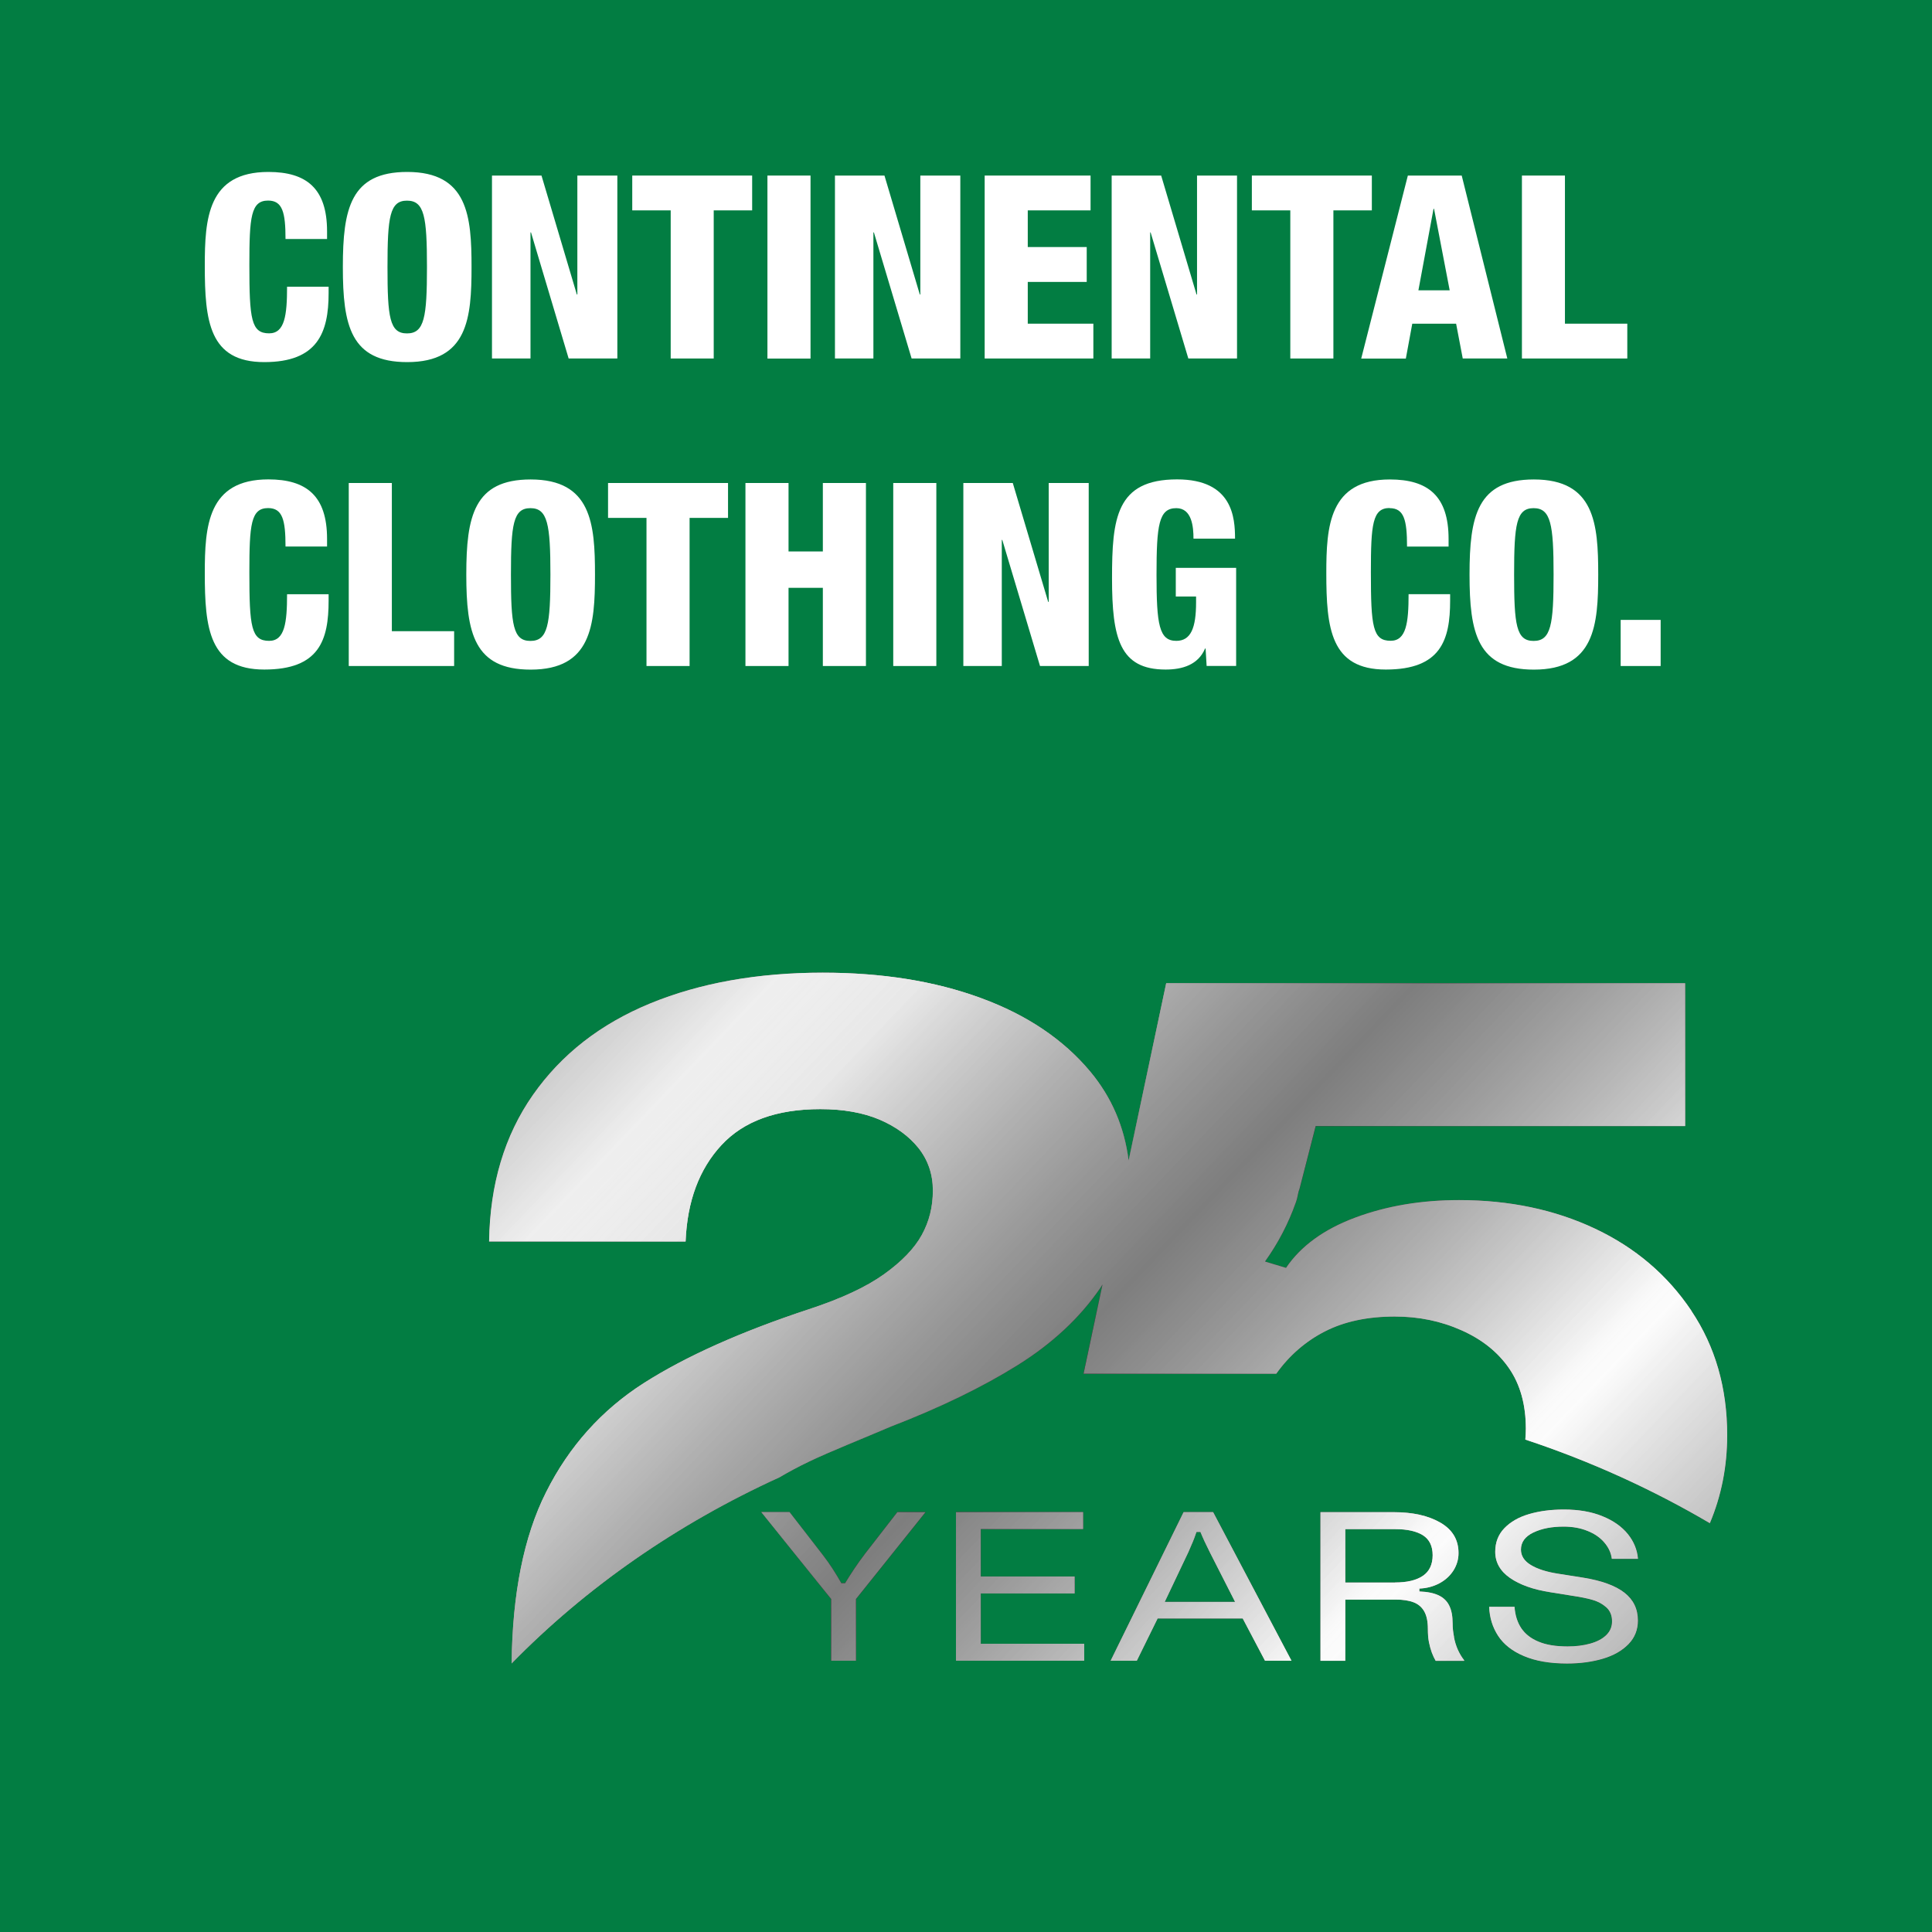
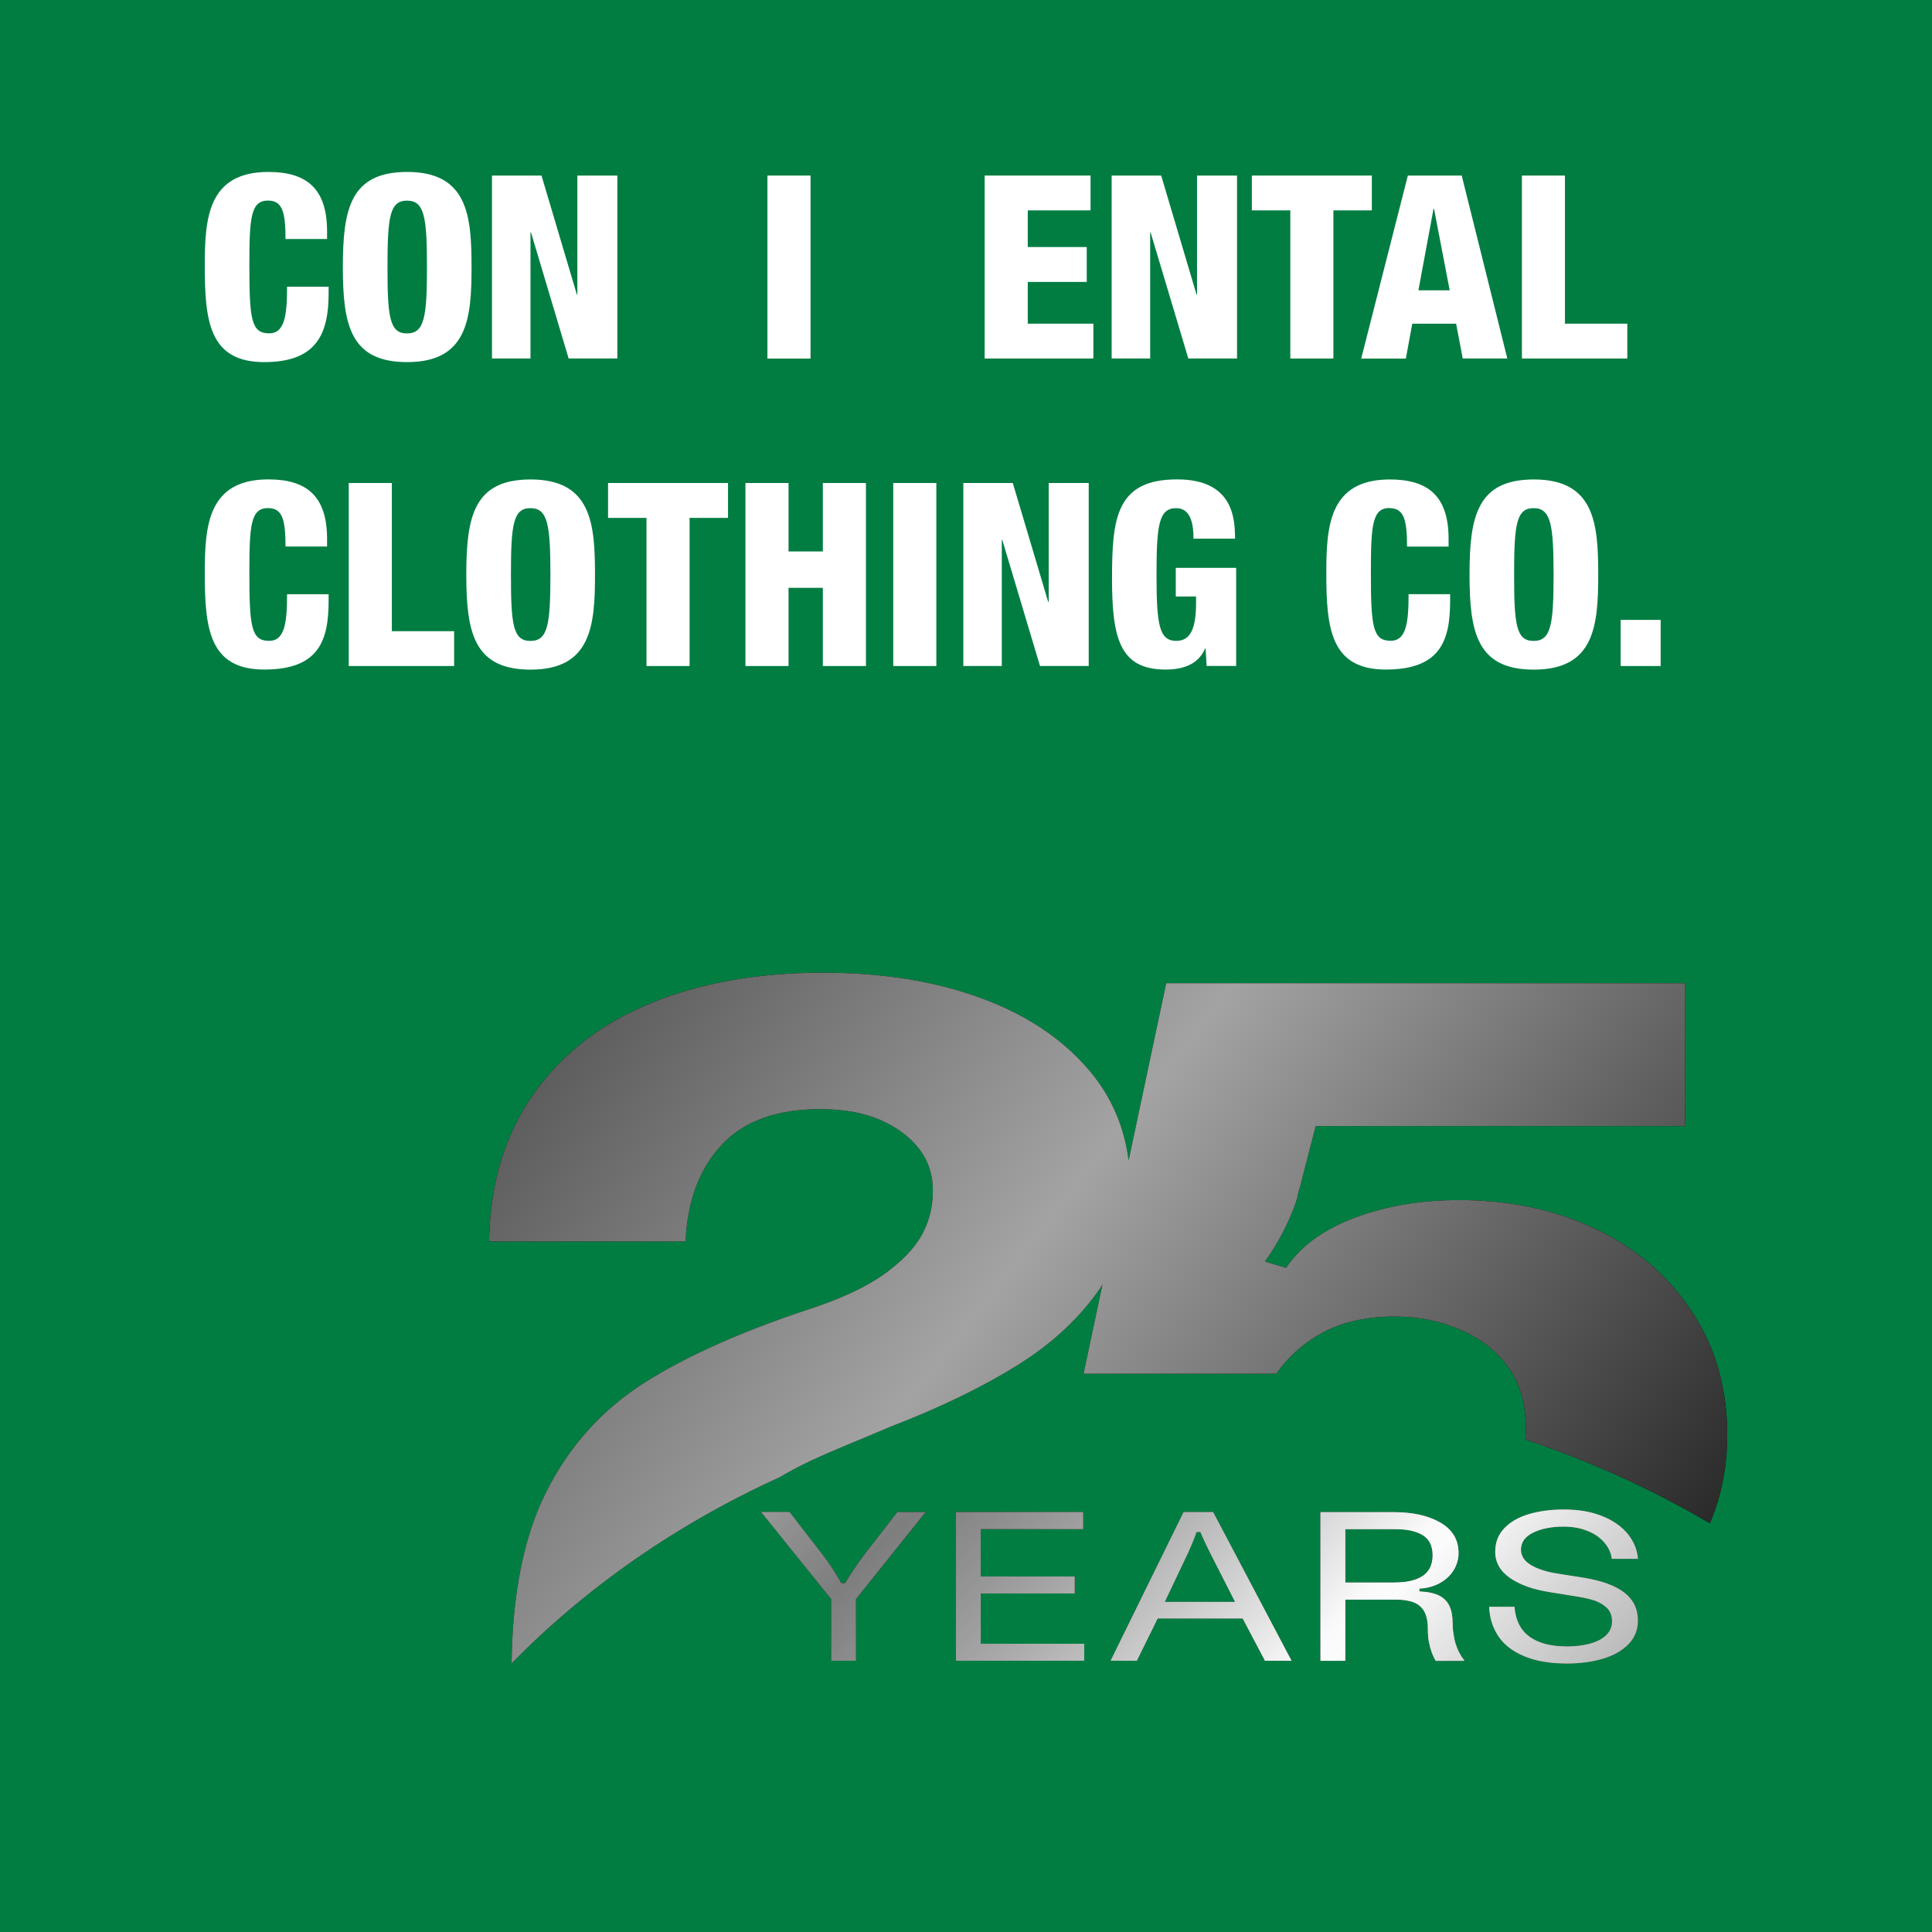
<svg xmlns="http://www.w3.org/2000/svg" width="250" height="250" viewBox="0 0 1000 1000" fill="none">
  <rect width="1000" height="1000" fill="#027D42" />
  <path d="M136.784 187.426C164.397 187.426 170.088 172.154 170.088 151.729V148.407H148.585C148.585 163.144 147.401 172.536 139.304 172.536C130.023 172.536 129.069 165.244 129.069 137.106C129.069 112.328 129.871 103.814 138.77 103.814C146.217 103.814 147.783 109.922 147.783 123.705H169.286V119.734C169.286 97.476 158.554 89 138.922 89C107.451 89 106 113.282 106 137.564C106 166.084 108.253 187.426 136.784 187.426Z" fill="white" />
  <path d="M210.764 187.426C242.197 187.426 244.068 164.48 244.068 138.213C244.068 111.946 242.197 89 210.764 89C181.431 89 177.459 108.09 177.459 138.213C177.459 168.337 181.431 187.426 210.764 187.426ZM210.649 103.852C219.663 103.852 220.999 112.213 220.999 138.213C220.999 164.213 219.663 172.574 210.649 172.574C201.636 172.574 200.566 164.213 200.566 138.213C200.566 112.213 201.75 103.852 210.649 103.852Z" fill="white" />
  <path d="M274.584 120.307H274.852L294.33 185.555H319.538V90.871H298.837V152.416H298.57L280.275 90.871H254.648V185.555H274.584V120.307Z" fill="white" />
-   <path d="M347.151 185.555H369.418V108.891H389.316V90.871H327.253V108.891H347.151V185.555Z" fill="white" />
  <path d="M419.527 90.871H397.222V185.594H419.527V90.871Z" fill="white" />
-   <path d="M452.068 120.307H452.335L471.852 185.555H497.059V90.871H476.358V152.416H476.091L457.797 90.871H432.169V185.555H452.068V120.307Z" fill="white" />
  <path d="M565.921 167.535H531.968V145.925H562.484V127.867H531.968V108.891H564.47V90.871H509.663V185.555H565.921V167.535Z" fill="white" />
  <path d="M595.33 120.307H595.559L615.076 185.555H640.283V90.871H619.583V152.416H619.315L601.021 90.871H575.393V185.555H595.33V120.307Z" fill="white" />
  <path d="M667.859 185.555H690.163V108.891H710.062V90.871H647.96V108.891H667.859V185.555Z" fill="white" />
  <path d="M727.669 185.555L730.992 167.535H753.679L757.116 185.555H780.185L756.581 90.871H728.7L704.562 185.594H727.631L727.669 185.555ZM741.991 108.09H742.259L750.356 150.278H734.162L741.991 108.09Z" fill="white" />
  <path d="M842.286 167.535H810.013V90.871H787.747V185.555H842.286V167.535Z" fill="white" />
  <path d="M170.088 307.576H148.585C148.585 322.314 147.401 331.706 139.304 331.706C130.023 331.706 129.069 324.413 129.069 296.275C129.069 271.497 129.871 262.983 138.77 262.983C146.217 262.983 147.783 269.092 147.783 282.874H169.286V278.904C169.286 256.607 158.554 248.131 138.884 248.131C107.451 248.169 106 272.451 106 296.695C106 325.215 108.253 346.557 136.784 346.557C165.314 346.557 170.088 331.286 170.088 310.86V307.538V307.576Z" fill="white" />
  <path d="M180.515 250.002V344.725H235.054V326.704H202.82V250.002H180.515Z" fill="white" />
  <path d="M307.965 297.383C307.965 271.115 306.094 248.169 274.661 248.169C245.328 248.169 241.356 267.259 241.356 297.383C241.356 327.506 245.328 346.596 274.661 346.596C306.094 346.596 307.965 323.65 307.965 297.383ZM264.463 297.383C264.463 271.382 265.647 263.021 274.546 263.021C283.445 263.021 284.896 271.382 284.896 297.383C284.896 323.383 283.56 331.744 274.546 331.744C265.533 331.744 264.463 323.383 264.463 297.383Z" fill="white" />
  <path d="M356.929 268.061H376.827V250.002H314.725V268.061H334.624V344.725H356.929V268.061Z" fill="white" />
  <path d="M408.146 250.002H385.841V344.725H408.146V304.255H425.905V344.725H448.21V250.002H425.905V285.432H408.146V250.002Z" fill="white" />
  <path d="M484.646 250.002H462.342V344.725H484.646V250.002Z" fill="white" />
  <path d="M518.524 279.476H518.791L538.308 344.725H563.515V250.002H542.814V311.547H542.547L524.214 250.002H498.625V344.725H518.524V279.476Z" fill="white" />
  <path d="M639.787 293.908H608.583V308.76H619.086V311.814C619.086 324.948 616.413 331.706 608.85 331.706C599.951 331.706 598.615 323.344 598.615 297.497C598.615 271.65 599.799 263.021 608.85 263.021C616.947 263.021 617.749 272.719 617.749 278.789H639.252C639.252 268.061 638.068 248.131 609.27 248.131C577.685 248.131 575.584 268.29 575.584 299.33C575.584 330.369 579.556 346.557 603.312 346.557C611.944 346.557 620.155 344.152 623.746 335.676H624.013L624.548 344.687H639.825V293.87L639.787 293.908Z" fill="white" />
  <path d="M719.267 263.021C726.714 263.021 728.28 269.13 728.28 282.913H749.783V278.942C749.783 256.645 739.051 248.169 719.381 248.169C687.948 248.169 686.497 272.451 686.497 296.695C686.497 325.215 688.75 346.557 717.281 346.557C745.811 346.557 750.585 331.286 750.585 310.86V307.538H729.082C729.082 322.275 727.898 331.668 719.801 331.668C710.52 331.668 709.565 324.375 709.565 296.237C709.565 271.459 710.368 262.945 719.267 262.945V263.021Z" fill="white" />
  <path d="M760.63 297.383C760.63 327.506 764.602 346.596 793.934 346.596C825.405 346.596 827.238 323.65 827.238 297.383C827.238 271.115 825.405 248.169 793.934 248.169C764.602 248.169 760.63 267.259 760.63 297.383ZM804.132 297.383C804.132 323.383 802.795 331.744 793.781 331.744C784.768 331.744 783.698 323.383 783.698 297.383C783.698 271.382 784.882 263.021 793.781 263.021C802.68 263.021 804.132 271.382 804.132 297.383Z" fill="white" />
  <path d="M859.55 320.863H838.849V344.725H859.55V320.863Z" fill="white" />
  <path d="M875.438 678.388C863.064 659.948 846.449 645.783 825.558 635.933C804.666 626.083 781.216 621.158 755.206 621.158C735.575 621.158 717.662 624.174 701.469 630.206C685.275 636.239 673.32 644.905 665.643 656.245L654.758 652.961C661.557 643.454 666.904 633.222 670.761 622.265C671.181 621.158 671.487 619.974 671.716 618.714C671.907 617.454 672.251 616.233 672.671 615.164L680.997 582.864H872.23V508.911H603.618L584.178 600.655C581.962 583.284 575.393 567.936 564.317 554.649C550.453 538.041 531.586 525.328 507.715 516.585C483.844 507.803 456.536 503.451 425.829 503.451C392.143 503.451 362.39 508.758 336.61 519.334C310.791 529.947 290.549 545.715 275.845 566.714C261.14 587.713 253.578 612.987 253.158 642.576H354.866C355.706 621.769 361.894 605.161 373.428 592.714C384.924 580.306 401.996 574.083 424.607 574.083C436.523 574.083 446.759 575.915 455.314 579.542C463.831 583.208 470.553 588.133 475.48 594.318C480.369 600.541 482.851 607.833 482.851 616.233C482.851 624.632 480.942 632.306 477.084 639.255C473.265 646.203 466.734 652.961 457.567 659.528C448.401 666.095 435.492 672.127 418.878 677.587C383.473 689.27 354.904 702.06 333.173 715.919C311.441 729.816 294.559 748.6 282.643 772.348C271.109 795.255 265.227 824.844 264.807 861C303.229 821.714 350.283 788.879 403.524 764.635C408.146 761.887 413.225 759.176 418.878 756.465C429.534 751.349 447.446 744.248 461.081 738.406C486.671 728.556 508.517 717.942 526.659 706.641C544.762 695.34 559.047 681.977 569.511 666.667C569.932 666.057 570.275 665.446 570.657 664.835L560.842 711.032H660.602C667.4 701.525 675.841 694.233 685.848 689.117C695.854 684.001 707.923 681.443 721.978 681.443C734.353 681.443 745.849 683.81 756.505 688.582C767.161 693.317 775.372 699.922 781.139 708.321C786.907 716.72 789.771 727.143 789.771 739.552C789.771 741.422 789.656 743.293 789.504 745.126C823.457 756.389 855.463 771.011 885.025 788.421C890.983 774.295 894 759.138 894 742.835C894 718.362 887.813 696.905 875.438 678.465V678.388Z" fill="black" />
  <path d="M875.438 678.388C863.064 659.948 846.449 645.783 825.558 635.933C804.666 626.083 781.216 621.158 755.206 621.158C735.575 621.158 717.662 624.174 701.469 630.206C685.275 636.239 673.32 644.905 665.643 656.245L654.758 652.961C661.557 643.454 666.904 633.222 670.761 622.265C671.181 621.158 671.487 619.974 671.716 618.714C671.907 617.454 672.251 616.233 672.671 615.164L680.997 582.864H872.23V508.911H603.618L584.178 600.655C581.962 583.284 575.393 567.936 564.317 554.649C550.453 538.041 531.586 525.328 507.715 516.585C483.844 507.803 456.536 503.451 425.829 503.451C392.143 503.451 362.39 508.758 336.61 519.334C310.791 529.947 290.549 545.715 275.845 566.714C261.14 587.713 253.578 612.987 253.158 642.576H354.866C355.706 621.769 361.894 605.161 373.428 592.714C384.924 580.306 401.996 574.083 424.607 574.083C436.523 574.083 446.759 575.915 455.314 579.542C463.831 583.208 470.553 588.133 475.48 594.318C480.369 600.541 482.851 607.833 482.851 616.233C482.851 624.632 480.942 632.306 477.084 639.255C473.265 646.203 466.734 652.961 457.567 659.528C448.401 666.095 435.492 672.127 418.878 677.587C383.473 689.27 354.904 702.06 333.173 715.919C311.441 729.816 294.559 748.6 282.643 772.348C271.109 795.255 265.227 824.844 264.807 861C303.229 821.714 350.283 788.879 403.524 764.635C408.146 761.887 413.225 759.176 418.878 756.465C429.534 751.349 447.446 744.248 461.081 738.406C486.671 728.556 508.517 717.942 526.659 706.641C544.762 695.34 559.047 681.977 569.511 666.667C569.932 666.057 570.275 665.446 570.657 664.835L560.842 711.032H660.602C667.4 701.525 675.841 694.233 685.848 689.117C695.854 684.001 707.923 681.443 721.978 681.443C734.353 681.443 745.849 683.81 756.505 688.582C767.161 693.317 775.372 699.922 781.139 708.321C786.907 716.72 789.771 727.143 789.771 739.552C789.771 741.422 789.656 743.293 789.504 745.126C823.457 756.389 855.463 771.011 885.025 788.421C890.983 774.295 894 759.138 894 742.835C894 718.362 887.813 696.905 875.438 678.465V678.388Z" fill="url(#paint0_linear_2701_6502)" />
-   <path d="M875.438 678.388C863.064 659.948 846.449 645.783 825.558 635.933C804.666 626.083 781.216 621.158 755.206 621.158C735.575 621.158 717.662 624.174 701.469 630.206C685.275 636.239 673.32 644.905 665.643 656.245L654.758 652.961C661.557 643.454 666.904 633.222 670.761 622.265C671.181 621.158 671.487 619.974 671.716 618.714C671.907 617.454 672.251 616.233 672.671 615.164L680.997 582.864H872.23V508.911H603.618L584.178 600.655C581.962 583.284 575.393 567.936 564.317 554.649C550.453 538.041 531.586 525.328 507.715 516.585C483.844 507.803 456.536 503.451 425.829 503.451C392.143 503.451 362.39 508.758 336.61 519.334C310.791 529.947 290.549 545.715 275.845 566.714C261.14 587.713 253.578 612.987 253.158 642.576H354.866C355.706 621.769 361.894 605.161 373.428 592.714C384.924 580.306 401.996 574.083 424.607 574.083C436.523 574.083 446.759 575.915 455.314 579.542C463.831 583.208 470.553 588.133 475.48 594.318C480.369 600.541 482.851 607.833 482.851 616.233C482.851 624.632 480.942 632.306 477.084 639.255C473.265 646.203 466.734 652.961 457.567 659.528C448.401 666.095 435.492 672.127 418.878 677.587C383.473 689.27 354.904 702.06 333.173 715.919C311.441 729.816 294.559 748.6 282.643 772.348C271.109 795.255 265.227 824.844 264.807 861C303.229 821.714 350.283 788.879 403.524 764.635C408.146 761.887 413.225 759.176 418.878 756.465C429.534 751.349 447.446 744.248 461.081 738.406C486.671 728.556 508.517 717.942 526.659 706.641C544.762 695.34 559.047 681.977 569.511 666.667C569.932 666.057 570.275 665.446 570.657 664.835L560.842 711.032H660.602C667.4 701.525 675.841 694.233 685.848 689.117C695.854 684.001 707.923 681.443 721.978 681.443C734.353 681.443 745.849 683.81 756.505 688.582C767.161 693.317 775.372 699.922 781.139 708.321C786.907 716.72 789.771 727.143 789.771 739.552C789.771 741.422 789.656 743.293 789.504 745.126C823.457 756.389 855.463 771.011 885.025 788.421C890.983 774.295 894 759.138 894 742.835C894 718.362 887.813 696.905 875.438 678.465V678.388Z" fill="url(#paint1_linear_2701_6502)" style="mix-blend-mode:difference" />
-   <path d="M875.438 678.388C863.064 659.948 846.449 645.783 825.558 635.933C804.666 626.083 781.216 621.158 755.206 621.158C735.575 621.158 717.662 624.174 701.469 630.206C685.275 636.239 673.32 644.905 665.643 656.245L654.758 652.961C661.557 643.454 666.904 633.222 670.761 622.265C671.181 621.158 671.487 619.974 671.716 618.714C671.907 617.454 672.251 616.233 672.671 615.164L680.997 582.864H872.23V508.911H603.618L584.178 600.655C581.962 583.284 575.393 567.936 564.317 554.649C550.453 538.041 531.586 525.328 507.715 516.585C483.844 507.803 456.536 503.451 425.829 503.451C392.143 503.451 362.39 508.758 336.61 519.334C310.791 529.947 290.549 545.715 275.845 566.714C261.14 587.713 253.578 612.987 253.158 642.576H354.866C355.706 621.769 361.894 605.161 373.428 592.714C384.924 580.306 401.996 574.083 424.607 574.083C436.523 574.083 446.759 575.915 455.314 579.542C463.831 583.208 470.553 588.133 475.48 594.318C480.369 600.541 482.851 607.833 482.851 616.233C482.851 624.632 480.942 632.306 477.084 639.255C473.265 646.203 466.734 652.961 457.567 659.528C448.401 666.095 435.492 672.127 418.878 677.587C383.473 689.27 354.904 702.06 333.173 715.919C311.441 729.816 294.559 748.6 282.643 772.348C271.109 795.255 265.227 824.844 264.807 861C303.229 821.714 350.283 788.879 403.524 764.635C408.146 761.887 413.225 759.176 418.878 756.465C429.534 751.349 447.446 744.248 461.081 738.406C486.671 728.556 508.517 717.942 526.659 706.641C544.762 695.34 559.047 681.977 569.511 666.667C569.932 666.057 570.275 665.446 570.657 664.835L560.842 711.032H660.602C667.4 701.525 675.841 694.233 685.848 689.117C695.854 684.001 707.923 681.443 721.978 681.443C734.353 681.443 745.849 683.81 756.505 688.582C767.161 693.317 775.372 699.922 781.139 708.321C786.907 716.72 789.771 727.143 789.771 739.552C789.771 741.422 789.656 743.293 789.504 745.126C823.457 756.389 855.463 771.011 885.025 788.421C890.983 774.295 894 759.138 894 742.835C894 718.362 887.813 696.905 875.438 678.465V678.388Z" fill="url(#paint2_linear_2701_6502)" style="mix-blend-mode:screen" />
  <path d="M447.446 804.647C445.613 807.053 443.818 809.496 442.137 812.054C440.457 814.612 438.853 817.056 437.401 819.461H435.492C434.117 817.056 432.627 814.612 430.985 812.054C429.343 809.496 427.586 807.053 425.714 804.647L408.642 782.656H394.052L430.221 827.669V859.587H443.054V827.669L479.07 782.656H464.48L447.408 804.647H447.446Z" fill="black" />
  <path d="M447.446 804.647C445.613 807.053 443.818 809.496 442.137 812.054C440.457 814.612 438.853 817.056 437.401 819.461H435.492C434.117 817.056 432.627 814.612 430.985 812.054C429.343 809.496 427.586 807.053 425.714 804.647L408.642 782.656H394.052L430.221 827.669V859.587H443.054V827.669L479.07 782.656H464.48L447.408 804.647H447.446Z" fill="url(#paint3_linear_2701_6502)" />
  <path d="M447.446 804.647C445.613 807.053 443.818 809.496 442.137 812.054C440.457 814.612 438.853 817.056 437.401 819.461H435.492C434.117 817.056 432.627 814.612 430.985 812.054C429.343 809.496 427.586 807.053 425.714 804.647L408.642 782.656H394.052L430.221 827.669V859.587H443.054V827.669L479.07 782.656H464.48L447.408 804.647H447.446Z" fill="url(#paint4_linear_2701_6502)" style="mix-blend-mode:difference" />
  <path d="M447.446 804.647C445.613 807.053 443.818 809.496 442.137 812.054C440.457 814.612 438.853 817.056 437.401 819.461H435.492C434.117 817.056 432.627 814.612 430.985 812.054C429.343 809.496 427.586 807.053 425.714 804.647L408.642 782.656H394.052L430.221 827.669V859.587H443.054V827.669L479.07 782.656H464.48L447.408 804.647H447.446Z" fill="url(#paint5_linear_2701_6502)" style="mix-blend-mode:screen" />
  <path d="M507.639 824.768H556.22V815.987H507.639V791.437H560.612V782.656H494.806V859.587H561.185V850.806H507.639V824.768Z" fill="black" />
  <path d="M507.639 824.768H556.22V815.987H507.639V791.437H560.612V782.656H494.806V859.587H561.185V850.806H507.639V824.768Z" fill="url(#paint6_linear_2701_6502)" />
  <path d="M507.639 824.768H556.22V815.987H507.639V791.437H560.612V782.656H494.806V859.587H561.185V850.806H507.639V824.768Z" fill="url(#paint7_linear_2701_6502)" style="mix-blend-mode:difference" />
  <path d="M507.639 824.768H556.22V815.987H507.639V791.437H560.612V782.656H494.806V859.587H561.185V850.806H507.639V824.768Z" fill="url(#paint8_linear_2701_6502)" style="mix-blend-mode:screen" />
  <path d="M612.631 782.656L574.858 859.587H588.417L599.187 837.711H643.224L654.758 859.587H668.47L627.909 782.656H612.593H612.631ZM602.854 829.158L615.114 803.349C616.947 799.264 618.284 796.019 619.048 793.614L619.315 792.926H621.339C622.523 795.866 624.128 799.34 626.152 803.349L639.29 829.158H602.816H602.854Z" fill="black" />
  <path d="M612.631 782.656L574.858 859.587H588.417L599.187 837.711H643.224L654.758 859.587H668.47L627.909 782.656H612.593H612.631ZM602.854 829.158L615.114 803.349C616.947 799.264 618.284 796.019 619.048 793.614L619.315 792.926H621.339C622.523 795.866 624.128 799.34 626.152 803.349L639.29 829.158H602.816H602.854Z" fill="url(#paint9_linear_2701_6502)" />
  <path d="M612.631 782.656L574.858 859.587H588.417L599.187 837.711H643.224L654.758 859.587H668.47L627.909 782.656H612.593H612.631ZM602.854 829.158L615.114 803.349C616.947 799.264 618.284 796.019 619.048 793.614L619.315 792.926H621.339C622.523 795.866 624.128 799.34 626.152 803.349L639.29 829.158H602.816H602.854Z" fill="url(#paint10_linear_2701_6502)" style="mix-blend-mode:difference" />
  <path d="M612.631 782.656L574.858 859.587H588.417L599.187 837.711H643.224L654.758 859.587H668.47L627.909 782.656H612.593H612.631ZM602.854 829.158L615.114 803.349C616.947 799.264 618.284 796.019 619.048 793.614L619.315 792.926H621.339C622.523 795.866 624.128 799.34 626.152 803.349L639.29 829.158H602.816H602.854Z" fill="url(#paint11_linear_2701_6502)" style="mix-blend-mode:screen" />
  <path d="M752.609 847.217C752.113 844.736 751.883 842.445 751.883 840.269C751.883 836.489 751.311 833.435 750.127 831.068C748.981 828.7 747.148 826.944 744.665 825.761C742.182 824.577 738.86 823.89 734.658 823.737V822.248C738.44 822.095 741.915 821.179 745.009 819.537C748.102 817.896 750.547 815.643 752.304 812.894C754.06 810.107 754.939 807.091 754.939 803.884C754.939 797.012 751.845 791.781 745.62 788.154C739.394 784.527 731.336 782.694 721.405 782.694H683.48V859.626H696.312V827.937H722.284C726.18 827.937 729.35 828.433 731.756 829.388C734.2 830.342 735.995 831.946 737.217 834.122C738.44 836.336 739.051 839.314 739.051 843.094C739.051 845.881 739.242 848.172 739.623 850.043C740.005 851.952 740.502 853.708 741.075 855.311C741.648 856.877 742.335 858.327 743.099 859.664H757.842V859.32C756.581 857.717 755.474 855.884 754.557 853.822C753.64 851.761 752.991 849.584 752.571 847.294L752.609 847.217ZM722.131 819.117H696.312V791.476H722.131C728.357 791.476 733.131 792.545 736.492 794.644C739.853 796.782 741.533 800.219 741.533 804.991C741.533 809.763 739.814 813.429 736.415 815.681C733.016 817.972 728.242 819.079 722.131 819.079V819.117Z" fill="black" />
  <path d="M752.609 847.217C752.113 844.736 751.883 842.445 751.883 840.269C751.883 836.489 751.311 833.435 750.127 831.068C748.981 828.7 747.148 826.944 744.665 825.761C742.182 824.577 738.86 823.89 734.658 823.737V822.248C738.44 822.095 741.915 821.179 745.009 819.537C748.102 817.896 750.547 815.643 752.304 812.894C754.06 810.107 754.939 807.091 754.939 803.884C754.939 797.012 751.845 791.781 745.62 788.154C739.394 784.527 731.336 782.694 721.405 782.694H683.48V859.626H696.312V827.937H722.284C726.18 827.937 729.35 828.433 731.756 829.388C734.2 830.342 735.995 831.946 737.217 834.122C738.44 836.336 739.051 839.314 739.051 843.094C739.051 845.881 739.242 848.172 739.623 850.043C740.005 851.952 740.502 853.708 741.075 855.311C741.648 856.877 742.335 858.327 743.099 859.664H757.842V859.32C756.581 857.717 755.474 855.884 754.557 853.822C753.64 851.761 752.991 849.584 752.571 847.294L752.609 847.217ZM722.131 819.117H696.312V791.476H722.131C728.357 791.476 733.131 792.545 736.492 794.644C739.853 796.782 741.533 800.219 741.533 804.991C741.533 809.763 739.814 813.429 736.415 815.681C733.016 817.972 728.242 819.079 722.131 819.079V819.117Z" fill="url(#paint12_linear_2701_6502)" />
  <path d="M752.609 847.217C752.113 844.736 751.883 842.445 751.883 840.269C751.883 836.489 751.311 833.435 750.127 831.068C748.981 828.7 747.148 826.944 744.665 825.761C742.182 824.577 738.86 823.89 734.658 823.737V822.248C738.44 822.095 741.915 821.179 745.009 819.537C748.102 817.896 750.547 815.643 752.304 812.894C754.06 810.107 754.939 807.091 754.939 803.884C754.939 797.012 751.845 791.781 745.62 788.154C739.394 784.527 731.336 782.694 721.405 782.694H683.48V859.626H696.312V827.937H722.284C726.18 827.937 729.35 828.433 731.756 829.388C734.2 830.342 735.995 831.946 737.217 834.122C738.44 836.336 739.051 839.314 739.051 843.094C739.051 845.881 739.242 848.172 739.623 850.043C740.005 851.952 740.502 853.708 741.075 855.311C741.648 856.877 742.335 858.327 743.099 859.664H757.842V859.32C756.581 857.717 755.474 855.884 754.557 853.822C753.64 851.761 752.991 849.584 752.571 847.294L752.609 847.217ZM722.131 819.117H696.312V791.476H722.131C728.357 791.476 733.131 792.545 736.492 794.644C739.853 796.782 741.533 800.219 741.533 804.991C741.533 809.763 739.814 813.429 736.415 815.681C733.016 817.972 728.242 819.079 722.131 819.079V819.117Z" fill="url(#paint13_linear_2701_6502)" style="mix-blend-mode:difference" />
  <path d="M752.609 847.217C752.113 844.736 751.883 842.445 751.883 840.269C751.883 836.489 751.311 833.435 750.127 831.068C748.981 828.7 747.148 826.944 744.665 825.761C742.182 824.577 738.86 823.89 734.658 823.737V822.248C738.44 822.095 741.915 821.179 745.009 819.537C748.102 817.896 750.547 815.643 752.304 812.894C754.06 810.107 754.939 807.091 754.939 803.884C754.939 797.012 751.845 791.781 745.62 788.154C739.394 784.527 731.336 782.694 721.405 782.694H683.48V859.626H696.312V827.937H722.284C726.18 827.937 729.35 828.433 731.756 829.388C734.2 830.342 735.995 831.946 737.217 834.122C738.44 836.336 739.051 839.314 739.051 843.094C739.051 845.881 739.242 848.172 739.623 850.043C740.005 851.952 740.502 853.708 741.075 855.311C741.648 856.877 742.335 858.327 743.099 859.664H757.842V859.32C756.581 857.717 755.474 855.884 754.557 853.822C753.64 851.761 752.991 849.584 752.571 847.294L752.609 847.217ZM722.131 819.117H696.312V791.476H722.131C728.357 791.476 733.131 792.545 736.492 794.644C739.853 796.782 741.533 800.219 741.533 804.991C741.533 809.763 739.814 813.429 736.415 815.681C733.016 817.972 728.242 819.079 722.131 819.079V819.117Z" fill="url(#paint14_linear_2701_6502)" style="mix-blend-mode:screen" />
  <path d="M793.705 793.232C797.983 791.17 803.177 790.177 809.326 790.177C813.909 790.177 817.996 790.903 821.662 792.392C825.329 793.843 828.232 795.866 830.409 798.424C832.586 800.982 833.884 803.769 834.266 806.862H847.825C847.443 802.166 845.686 797.89 842.592 794.034C839.46 790.177 835.106 787.085 829.454 784.794C823.801 782.465 817.156 781.32 809.479 781.32C802.757 781.32 796.722 782.122 791.413 783.687C786.066 785.252 781.827 787.696 778.657 790.979C775.487 794.263 773.921 798.348 773.921 803.197C773.921 808.694 776.48 813.2 781.56 816.75C786.677 820.301 793.629 822.783 802.489 824.157L814.138 826.028C818.225 826.639 821.624 827.326 824.336 828.128C827.048 828.891 829.415 830.189 831.401 831.946C833.388 833.74 834.381 836.145 834.381 839.238C834.381 842.025 833.388 844.354 831.401 846.301C829.415 848.248 826.666 849.699 823.152 850.692C819.638 851.684 815.704 852.181 811.35 852.181C805.316 852.181 800.351 851.379 796.417 849.737C792.483 848.134 789.504 845.805 787.441 842.789C785.417 839.772 784.233 836.069 783.927 831.678H770.789C770.98 837.291 772.546 842.33 775.449 846.759C778.351 851.188 782.82 854.7 788.854 857.22C794.889 859.778 802.337 861.038 811.159 861.038C817.958 861.038 824.145 860.198 829.683 858.557C835.221 856.915 839.613 854.395 842.898 851.035C846.144 847.675 847.786 843.628 847.786 838.818C847.786 832.786 845.457 827.975 840.797 824.348C836.137 820.721 829.034 818.125 819.523 816.597L806.232 814.498C800.389 813.581 795.767 812.092 792.368 810.031C788.969 807.969 787.25 805.335 787.25 802.089C787.25 798.233 789.389 795.293 793.667 793.232H793.705Z" fill="black" />
-   <path d="M793.705 793.232C797.983 791.17 803.177 790.177 809.326 790.177C813.909 790.177 817.996 790.903 821.662 792.392C825.329 793.843 828.232 795.866 830.409 798.424C832.586 800.982 833.884 803.769 834.266 806.862H847.825C847.443 802.166 845.686 797.89 842.592 794.034C839.46 790.177 835.106 787.085 829.454 784.794C823.801 782.465 817.156 781.32 809.479 781.32C802.757 781.32 796.722 782.122 791.413 783.687C786.066 785.252 781.827 787.696 778.657 790.979C775.487 794.263 773.921 798.348 773.921 803.197C773.921 808.694 776.48 813.2 781.56 816.75C786.677 820.301 793.629 822.783 802.489 824.157L814.138 826.028C818.225 826.639 821.624 827.326 824.336 828.128C827.048 828.891 829.415 830.189 831.401 831.946C833.388 833.74 834.381 836.145 834.381 839.238C834.381 842.025 833.388 844.354 831.401 846.301C829.415 848.248 826.666 849.699 823.152 850.692C819.638 851.684 815.704 852.181 811.35 852.181C805.316 852.181 800.351 851.379 796.417 849.737C792.483 848.134 789.504 845.805 787.441 842.789C785.417 839.772 784.233 836.069 783.927 831.678H770.789C770.98 837.291 772.546 842.33 775.449 846.759C778.351 851.188 782.82 854.7 788.854 857.22C794.889 859.778 802.337 861.038 811.159 861.038C817.958 861.038 824.145 860.198 829.683 858.557C835.221 856.915 839.613 854.395 842.898 851.035C846.144 847.675 847.786 843.628 847.786 838.818C847.786 832.786 845.457 827.975 840.797 824.348C836.137 820.721 829.034 818.125 819.523 816.597L806.232 814.498C800.389 813.581 795.767 812.092 792.368 810.031C788.969 807.969 787.25 805.335 787.25 802.089C787.25 798.233 789.389 795.293 793.667 793.232H793.705Z" fill="url(#paint15_linear_2701_6502)" />
  <path d="M793.705 793.232C797.983 791.17 803.177 790.177 809.326 790.177C813.909 790.177 817.996 790.903 821.662 792.392C825.329 793.843 828.232 795.866 830.409 798.424C832.586 800.982 833.884 803.769 834.266 806.862H847.825C847.443 802.166 845.686 797.89 842.592 794.034C839.46 790.177 835.106 787.085 829.454 784.794C823.801 782.465 817.156 781.32 809.479 781.32C802.757 781.32 796.722 782.122 791.413 783.687C786.066 785.252 781.827 787.696 778.657 790.979C775.487 794.263 773.921 798.348 773.921 803.197C773.921 808.694 776.48 813.2 781.56 816.75C786.677 820.301 793.629 822.783 802.489 824.157L814.138 826.028C818.225 826.639 821.624 827.326 824.336 828.128C827.048 828.891 829.415 830.189 831.401 831.946C833.388 833.74 834.381 836.145 834.381 839.238C834.381 842.025 833.388 844.354 831.401 846.301C829.415 848.248 826.666 849.699 823.152 850.692C819.638 851.684 815.704 852.181 811.35 852.181C805.316 852.181 800.351 851.379 796.417 849.737C792.483 848.134 789.504 845.805 787.441 842.789C785.417 839.772 784.233 836.069 783.927 831.678H770.789C770.98 837.291 772.546 842.33 775.449 846.759C778.351 851.188 782.82 854.7 788.854 857.22C794.889 859.778 802.337 861.038 811.159 861.038C817.958 861.038 824.145 860.198 829.683 858.557C835.221 856.915 839.613 854.395 842.898 851.035C846.144 847.675 847.786 843.628 847.786 838.818C847.786 832.786 845.457 827.975 840.797 824.348C836.137 820.721 829.034 818.125 819.523 816.597L806.232 814.498C800.389 813.581 795.767 812.092 792.368 810.031C788.969 807.969 787.25 805.335 787.25 802.089C787.25 798.233 789.389 795.293 793.667 793.232H793.705Z" fill="url(#paint16_linear_2701_6502)" style="mix-blend-mode:difference" />
  <path d="M793.705 793.232C797.983 791.17 803.177 790.177 809.326 790.177C813.909 790.177 817.996 790.903 821.662 792.392C825.329 793.843 828.232 795.866 830.409 798.424C832.586 800.982 833.884 803.769 834.266 806.862H847.825C847.443 802.166 845.686 797.89 842.592 794.034C839.46 790.177 835.106 787.085 829.454 784.794C823.801 782.465 817.156 781.32 809.479 781.32C802.757 781.32 796.722 782.122 791.413 783.687C786.066 785.252 781.827 787.696 778.657 790.979C775.487 794.263 773.921 798.348 773.921 803.197C773.921 808.694 776.48 813.2 781.56 816.75C786.677 820.301 793.629 822.783 802.489 824.157L814.138 826.028C818.225 826.639 821.624 827.326 824.336 828.128C827.048 828.891 829.415 830.189 831.401 831.946C833.388 833.74 834.381 836.145 834.381 839.238C834.381 842.025 833.388 844.354 831.401 846.301C829.415 848.248 826.666 849.699 823.152 850.692C819.638 851.684 815.704 852.181 811.35 852.181C805.316 852.181 800.351 851.379 796.417 849.737C792.483 848.134 789.504 845.805 787.441 842.789C785.417 839.772 784.233 836.069 783.927 831.678H770.789C770.98 837.291 772.546 842.33 775.449 846.759C778.351 851.188 782.82 854.7 788.854 857.22C794.889 859.778 802.337 861.038 811.159 861.038C817.958 861.038 824.145 860.198 829.683 858.557C835.221 856.915 839.613 854.395 842.898 851.035C846.144 847.675 847.786 843.628 847.786 838.818C847.786 832.786 845.457 827.975 840.797 824.348C836.137 820.721 829.034 818.125 819.523 816.597L806.232 814.498C800.389 813.581 795.767 812.092 792.368 810.031C788.969 807.969 787.25 805.335 787.25 802.089C787.25 798.233 789.389 795.293 793.667 793.232H793.705Z" fill="url(#paint17_linear_2701_6502)" style="mix-blend-mode:screen" />
  <defs>
    <linearGradient id="paint0_linear_2701_6502" x1="106" y1="89" x2="1030.86" y2="811.006" gradientUnits="userSpaceOnUse">
      <stop offset="0.076" />
      <stop offset="0.578" stop-color="#A3A3A3" />
      <stop offset="1" />
    </linearGradient>
    <linearGradient id="paint1_linear_2701_6502" x1="106" y1="89" x2="966.049" y2="910.887" gradientUnits="userSpaceOnUse">
      <stop offset="0.083" stop-color="white" />
      <stop offset="0.266" />
      <stop offset="0.469" stop-color="white" />
      <stop offset="0.635" />
      <stop offset="0.792" stop-color="white" />
      <stop offset="1" />
    </linearGradient>
    <linearGradient id="paint2_linear_2701_6502" x1="106" y1="89" x2="966.049" y2="910.887" gradientUnits="userSpaceOnUse">
      <stop offset="0.047" stop-color="white" stop-opacity="0.72" />
      <stop offset="0.245" stop-color="#7E7E7E" />
      <stop offset="0.422" stop-color="white" stop-opacity="0.72" />
      <stop offset="0.625" stop-color="#7E7E7E" />
      <stop offset="0.802" stop-color="white" stop-opacity="0.72" />
      <stop offset="1" stop-color="#7E7E7E" />
    </linearGradient>
    <linearGradient id="paint3_linear_2701_6502" x1="106" y1="89" x2="1030.86" y2="811.006" gradientUnits="userSpaceOnUse">
      <stop offset="0.076" />
      <stop offset="0.578" stop-color="#A3A3A3" />
      <stop offset="1" />
    </linearGradient>
    <linearGradient id="paint4_linear_2701_6502" x1="106" y1="89" x2="966.049" y2="910.887" gradientUnits="userSpaceOnUse">
      <stop offset="0.083" stop-color="white" />
      <stop offset="0.266" />
      <stop offset="0.469" stop-color="white" />
      <stop offset="0.635" />
      <stop offset="0.792" stop-color="white" />
      <stop offset="1" />
    </linearGradient>
    <linearGradient id="paint5_linear_2701_6502" x1="106" y1="89" x2="966.049" y2="910.887" gradientUnits="userSpaceOnUse">
      <stop offset="0.047" stop-color="white" stop-opacity="0.72" />
      <stop offset="0.245" stop-color="#7E7E7E" />
      <stop offset="0.422" stop-color="white" stop-opacity="0.72" />
      <stop offset="0.625" stop-color="#7E7E7E" />
      <stop offset="0.802" stop-color="white" stop-opacity="0.72" />
      <stop offset="1" stop-color="#7E7E7E" />
    </linearGradient>
    <linearGradient id="paint6_linear_2701_6502" x1="106" y1="89" x2="1030.86" y2="811.006" gradientUnits="userSpaceOnUse">
      <stop offset="0.076" />
      <stop offset="0.578" stop-color="#A3A3A3" />
      <stop offset="1" />
    </linearGradient>
    <linearGradient id="paint7_linear_2701_6502" x1="106" y1="89" x2="966.049" y2="910.887" gradientUnits="userSpaceOnUse">
      <stop offset="0.083" stop-color="white" />
      <stop offset="0.266" />
      <stop offset="0.469" stop-color="white" />
      <stop offset="0.635" />
      <stop offset="0.792" stop-color="white" />
      <stop offset="1" />
    </linearGradient>
    <linearGradient id="paint8_linear_2701_6502" x1="106" y1="89" x2="966.049" y2="910.887" gradientUnits="userSpaceOnUse">
      <stop offset="0.047" stop-color="white" stop-opacity="0.72" />
      <stop offset="0.245" stop-color="#7E7E7E" />
      <stop offset="0.422" stop-color="white" stop-opacity="0.72" />
      <stop offset="0.625" stop-color="#7E7E7E" />
      <stop offset="0.802" stop-color="white" stop-opacity="0.72" />
      <stop offset="1" stop-color="#7E7E7E" />
    </linearGradient>
    <linearGradient id="paint9_linear_2701_6502" x1="106" y1="89" x2="1030.86" y2="811.006" gradientUnits="userSpaceOnUse">
      <stop offset="0.076" />
      <stop offset="0.578" stop-color="#A3A3A3" />
      <stop offset="1" />
    </linearGradient>
    <linearGradient id="paint10_linear_2701_6502" x1="106" y1="89" x2="966.049" y2="910.887" gradientUnits="userSpaceOnUse">
      <stop offset="0.083" stop-color="white" />
      <stop offset="0.266" />
      <stop offset="0.469" stop-color="white" />
      <stop offset="0.635" />
      <stop offset="0.792" stop-color="white" />
      <stop offset="1" />
    </linearGradient>
    <linearGradient id="paint11_linear_2701_6502" x1="106" y1="89" x2="966.049" y2="910.887" gradientUnits="userSpaceOnUse">
      <stop offset="0.047" stop-color="white" stop-opacity="0.72" />
      <stop offset="0.245" stop-color="#7E7E7E" />
      <stop offset="0.422" stop-color="white" stop-opacity="0.72" />
      <stop offset="0.625" stop-color="#7E7E7E" />
      <stop offset="0.802" stop-color="white" stop-opacity="0.72" />
      <stop offset="1" stop-color="#7E7E7E" />
    </linearGradient>
    <linearGradient id="paint12_linear_2701_6502" x1="106" y1="89" x2="1030.86" y2="811.006" gradientUnits="userSpaceOnUse">
      <stop offset="0.076" />
      <stop offset="0.578" stop-color="#A3A3A3" />
      <stop offset="1" />
    </linearGradient>
    <linearGradient id="paint13_linear_2701_6502" x1="106" y1="89" x2="966.049" y2="910.887" gradientUnits="userSpaceOnUse">
      <stop offset="0.083" stop-color="white" />
      <stop offset="0.266" />
      <stop offset="0.469" stop-color="white" />
      <stop offset="0.635" />
      <stop offset="0.792" stop-color="white" />
      <stop offset="1" />
    </linearGradient>
    <linearGradient id="paint14_linear_2701_6502" x1="106" y1="89" x2="966.049" y2="910.887" gradientUnits="userSpaceOnUse">
      <stop offset="0.047" stop-color="white" stop-opacity="0.72" />
      <stop offset="0.245" stop-color="#7E7E7E" />
      <stop offset="0.422" stop-color="white" stop-opacity="0.72" />
      <stop offset="0.625" stop-color="#7E7E7E" />
      <stop offset="0.802" stop-color="white" stop-opacity="0.72" />
      <stop offset="1" stop-color="#7E7E7E" />
    </linearGradient>
    <linearGradient id="paint15_linear_2701_6502" x1="106" y1="89" x2="1030.86" y2="811.006" gradientUnits="userSpaceOnUse">
      <stop offset="0.076" />
      <stop offset="0.578" stop-color="#A3A3A3" />
      <stop offset="1" />
    </linearGradient>
    <linearGradient id="paint16_linear_2701_6502" x1="106" y1="89" x2="966.049" y2="910.887" gradientUnits="userSpaceOnUse">
      <stop offset="0.083" stop-color="white" />
      <stop offset="0.266" />
      <stop offset="0.469" stop-color="white" />
      <stop offset="0.635" />
      <stop offset="0.792" stop-color="white" />
      <stop offset="1" />
    </linearGradient>
    <linearGradient id="paint17_linear_2701_6502" x1="106" y1="89" x2="966.049" y2="910.887" gradientUnits="userSpaceOnUse">
      <stop offset="0.047" stop-color="white" stop-opacity="0.72" />
      <stop offset="0.245" stop-color="#7E7E7E" />
      <stop offset="0.422" stop-color="white" stop-opacity="0.72" />
      <stop offset="0.625" stop-color="#7E7E7E" />
      <stop offset="0.802" stop-color="white" stop-opacity="0.72" />
      <stop offset="1" stop-color="#7E7E7E" />
    </linearGradient>
  </defs>
</svg>